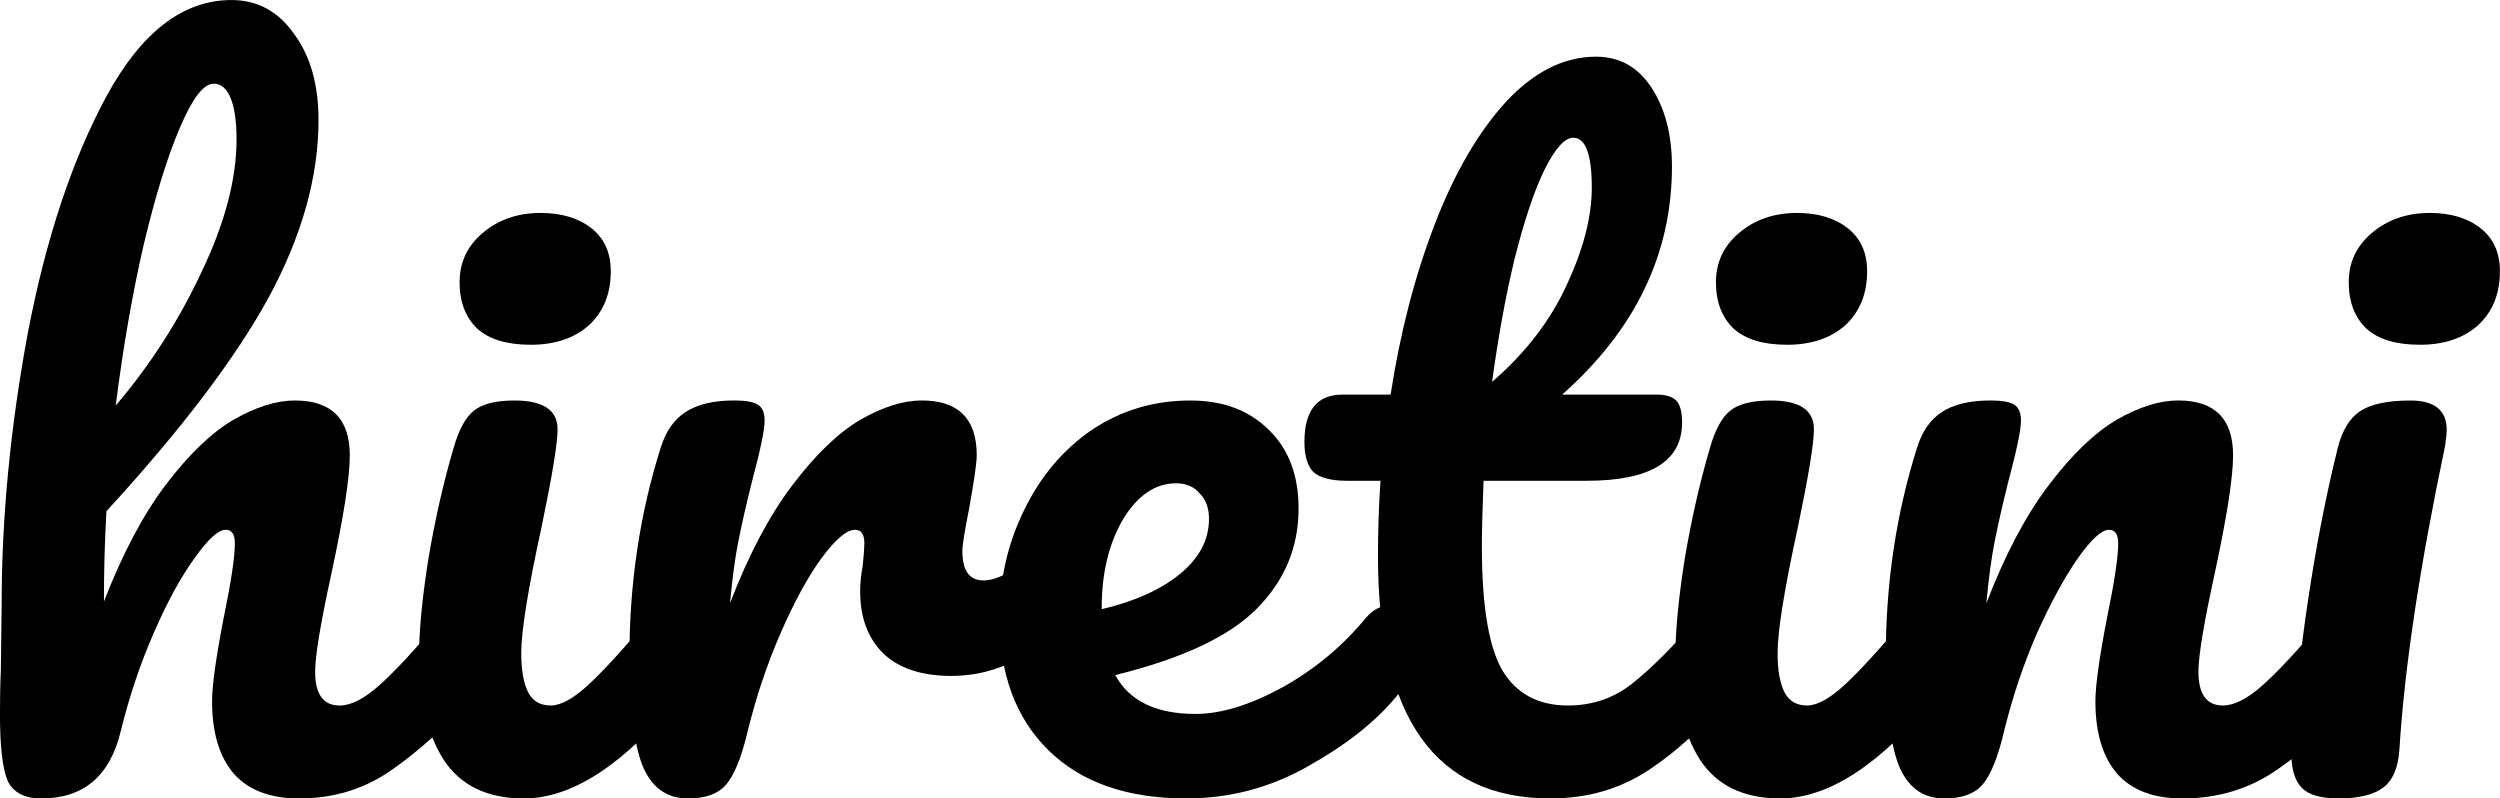
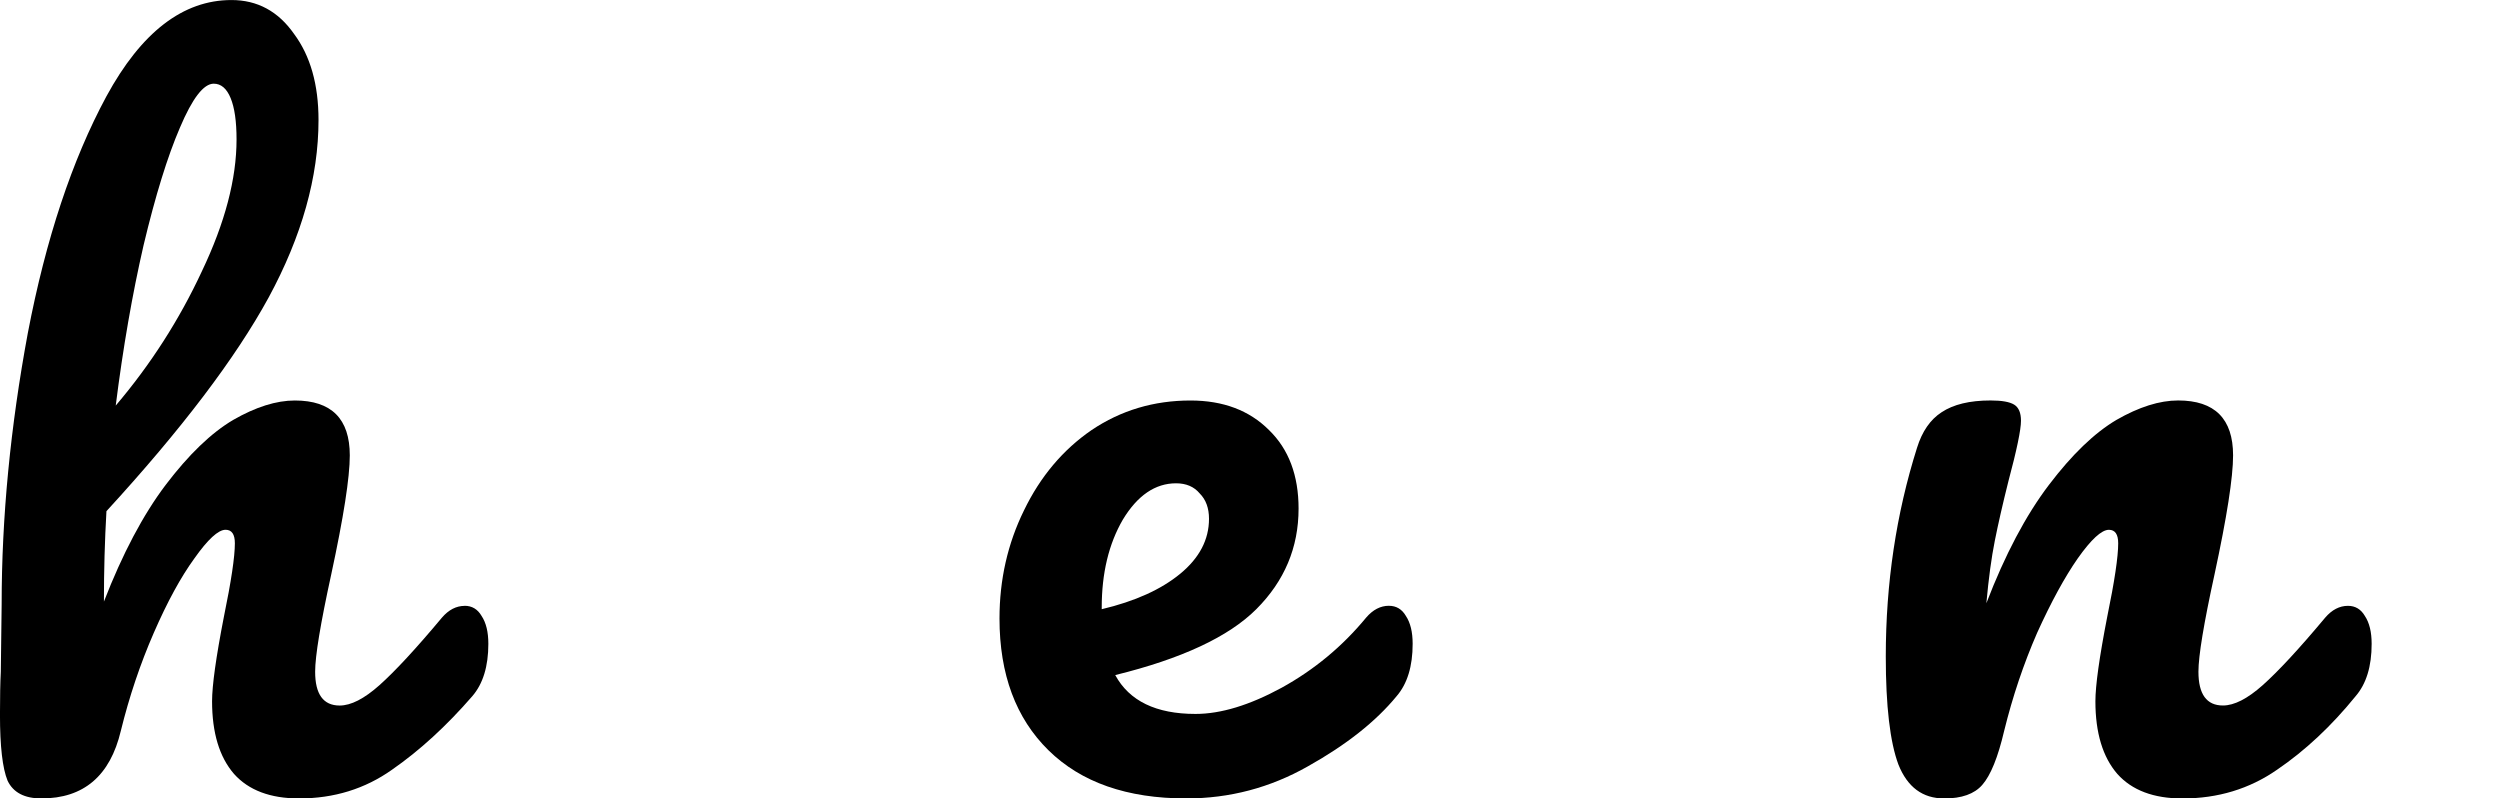
<svg xmlns="http://www.w3.org/2000/svg" xmlns:ns1="http://www.inkscape.org/namespaces/inkscape" xmlns:ns2="http://sodipodi.sourceforge.net/DTD/sodipodi-0.dtd" width="71.286mm" height="22.766mm" viewBox="0 0 71.286 22.766" version="1.1" id="svg1249" ns1:version="1.0.1 (3bc2e813f5, 2020-09-07)" ns2:docname="logo-light-bg.svg">
  <defs id="defs1243" />
  <ns2:namedview id="base" pagecolor="#ffffff" bordercolor="#666666" borderopacity="1.0" ns1:pageopacity="0.0" ns1:pageshadow="2" ns1:zoom="0.35" ns1:cx="-16.714324" ns1:cy="-25.54835" ns1:document-units="mm" ns1:current-layer="layer1" ns1:document-rotation="0" showgrid="false" ns1:window-width="1333" ns1:window-height="975" ns1:window-x="1884" ns1:window-y="209" ns1:window-maximized="0" />
  <g ns1:label="Layer 1" ns1:groupmode="layer" id="layer1" transform="translate(-110.256,-154.926)">
    <g aria-label="hiretini" id="text841" style="font-style:normal;font-weight:normal;font-size:24.091px;line-height:1.25;font-family:sans-serif;letter-spacing:0px;word-spacing:0px;fill:#000000;fill-opacity:1;stroke:none;stroke-width:0.602">
      <path d="m 123.506,172.2 q 0.313,0 0.482,0.289 0.193,0.289 0.193,0.795 0,0.964 -0.458,1.494 -1.108,1.277 -2.289,2.096 -1.156,0.819 -2.65,0.819 -1.229,0 -1.855,-0.699 -0.626,-0.723 -0.626,-2.072 0,-0.675 0.337,-2.409 0.313,-1.518 0.313,-2.096 0,-0.385 -0.265,-0.385 -0.313,0 -0.891,0.819 -0.578,0.795 -1.156,2.12 -0.578,1.325 -0.94,2.795 -0.458,1.927 -2.265,1.927 -0.723,0 -0.964,-0.506 -0.217,-0.53 -0.217,-1.879 0,-0.771 0.024,-1.229 l 0.024,-1.927 q 0,-3.71 0.747,-7.733 0.771,-4.023 2.24,-6.746 1.494,-2.746 3.566,-2.746 1.108,0 1.783,0.964 0.699,0.94 0.699,2.457 0,2.433 -1.421,5.059 -1.421,2.602 -4.626,6.095 -0.072,1.253 -0.072,2.578 0.795,-2.048 1.759,-3.325 0.988,-1.301 1.927,-1.855 0.964,-0.554 1.759,-0.554 1.566,0 1.566,1.566 0,0.94 -0.53,3.397 -0.458,2.096 -0.458,2.771 0,0.964 0.699,0.964 0.482,0 1.132,-0.578 0.675,-0.602 1.783,-1.927 0.289,-0.337 0.65,-0.337 z m -7.155,-14.888 q -0.434,0 -0.964,1.253 -0.53,1.229 -1.036,3.349 -0.482,2.096 -0.795,4.577 1.494,-1.759 2.457,-3.831 0.988,-2.072 0.988,-3.758 0,-0.771 -0.169,-1.18 -0.169,-0.41 -0.482,-0.41 z" style="font-style:normal;font-variant:normal;font-weight:normal;font-stretch:normal;font-family:Pacifico;-inkscape-font-specification:Pacifico;fill:#000000;stroke-width:0.602" id="path1848" />
-       <path d="m 125.385,164.756 q -1.012,0 -1.518,-0.458 -0.506,-0.482 -0.506,-1.325 0,-0.843 0.65,-1.397 0.675,-0.578 1.662,-0.578 0.891,0 1.445,0.434 0.554,0.434 0.554,1.229 0,0.964 -0.626,1.542 -0.626,0.554 -1.662,0.554 z m -0.193,12.937 q -1.566,0 -2.289,-1.108 -0.699,-1.108 -0.699,-2.939 0,-1.084 0.265,-2.771 0.289,-1.71 0.723,-3.18 0.217,-0.771 0.578,-1.06 0.361,-0.289 1.156,-0.289 1.229,0 1.229,0.819 0,0.602 -0.458,2.795 -0.578,2.65 -0.578,3.59 0,0.723 0.193,1.108 0.193,0.385 0.65,0.385 0.434,0 1.084,-0.602 0.65,-0.602 1.735,-1.903 0.289,-0.337 0.65,-0.337 0.313,0 0.482,0.289 0.193,0.289 0.193,0.795 0,0.964 -0.458,1.494 -2.385,2.915 -4.457,2.915 z" style="font-style:normal;font-variant:normal;font-weight:normal;font-stretch:normal;font-family:Pacifico;-inkscape-font-specification:Pacifico;fill:#000000;stroke-width:0.602" id="path1850" />
-       <path d="m 129.866,177.693 q -0.915,0 -1.301,-0.964 -0.361,-0.964 -0.361,-3.084 0,-3.132 0.891,-5.951 0.217,-0.699 0.699,-1.012 0.506,-0.337 1.397,-0.337 0.482,0 0.675,0.12 0.193,0.12 0.193,0.458 0,0.385 -0.361,1.735 -0.241,0.964 -0.385,1.686 -0.145,0.723 -0.241,1.783 0.795,-2.072 1.783,-3.373 0.988,-1.301 1.927,-1.855 0.964,-0.554 1.759,-0.554 1.566,0 1.566,1.566 0,0.313 -0.217,1.518 -0.193,0.964 -0.193,1.205 0,0.843 0.602,0.843 0.675,0 1.735,-1.06 0.313,-0.313 0.65,-0.313 0.313,0 0.482,0.289 0.193,0.265 0.193,0.723 0,0.891 -0.482,1.397 -0.675,0.699 -1.59,1.205 -0.891,0.482 -1.903,0.482 -1.277,0 -1.951,-0.65 -0.65,-0.65 -0.65,-1.759 0,-0.361 0.072,-0.723 0.048,-0.482 0.048,-0.65 0,-0.385 -0.265,-0.385 -0.361,0 -0.964,0.819 -0.578,0.795 -1.156,2.12 -0.578,1.325 -0.94,2.795 -0.265,1.132 -0.626,1.542 -0.337,0.385 -1.084,0.385 z" style="font-style:normal;font-variant:normal;font-weight:normal;font-stretch:normal;font-family:Pacifico;-inkscape-font-specification:Pacifico;fill:#000000;stroke-width:0.602" id="path1852" />
      <path d="m 149.862,172.2 q 0.313,0 0.482,0.289 0.193,0.289 0.193,0.795 0,0.964 -0.458,1.494 -0.891,1.084 -2.53,2 -1.614,0.915 -3.469,0.915 -2.53,0 -3.927,-1.373 -1.397,-1.373 -1.397,-3.758 0,-1.662 0.699,-3.084 0.699,-1.445 1.927,-2.289 1.253,-0.843 2.819,-0.843 1.397,0 2.24,0.843 0.843,0.819 0.843,2.24 0,1.662 -1.205,2.867 -1.18,1.18 -4.023,1.879 0.602,1.108 2.289,1.108 1.084,0 2.457,-0.747 1.397,-0.771 2.409,-2 0.289,-0.337 0.65,-0.337 z m -6.071,-3.493 q -0.891,0 -1.518,1.036 -0.602,1.036 -0.602,2.506 v 0.048 q 1.421,-0.337 2.24,-1.012 0.819,-0.675 0.819,-1.566 0,-0.458 -0.265,-0.723 -0.241,-0.289 -0.675,-0.289 z" style="font-style:normal;font-variant:normal;font-weight:normal;font-stretch:normal;font-family:Pacifico;-inkscape-font-specification:Pacifico;fill:#000000;stroke-width:0.602" id="path1854" />
-       <path d="m 159.33,172.2 q 0.313,0 0.482,0.289 0.193,0.289 0.193,0.795 0,0.964 -0.458,1.494 -1.036,1.277 -2.265,2.096 -1.229,0.819 -2.819,0.819 -4.915,0 -4.915,-6.914 0,-1.06 0.072,-2.144 h -0.94 q -0.723,0 -0.988,-0.265 -0.241,-0.265 -0.241,-0.843 0,-1.349 1.084,-1.349 h 1.373 q 0.41,-2.65 1.253,-4.842 0.843,-2.192 2.024,-3.493 1.205,-1.301 2.578,-1.301 1.012,0 1.59,0.891 0.578,0.891 0.578,2.24 0,3.734 -3.132,6.505 h 2.698 q 0.385,0 0.554,0.169 0.169,0.169 0.169,0.626 0,1.662 -2.722,1.662 h -2.939 q -0.048,1.205 -0.048,1.879 0,2.506 0.578,3.517 0.602,1.012 1.879,1.012 1.036,0 1.831,-0.626 0.795,-0.626 1.879,-1.879 0.289,-0.337 0.65,-0.337 z m -4.216,-13.347 q -0.361,0 -0.819,0.915 -0.434,0.891 -0.843,2.506 -0.385,1.59 -0.65,3.541 1.421,-1.229 2.12,-2.746 0.723,-1.542 0.723,-2.795 0,-1.421 -0.53,-1.421 z" style="font-style:normal;font-variant:normal;font-weight:normal;font-stretch:normal;font-family:Pacifico;-inkscape-font-specification:Pacifico;fill:#000000;stroke-width:0.602" id="path1856" />
-       <path d="m 161.209,164.756 q -1.012,0 -1.518,-0.458 -0.506,-0.482 -0.506,-1.325 0,-0.843 0.65,-1.397 0.675,-0.578 1.662,-0.578 0.891,0 1.445,0.434 0.554,0.434 0.554,1.229 0,0.964 -0.626,1.542 -0.626,0.554 -1.662,0.554 z m -0.193,12.937 q -1.566,0 -2.289,-1.108 -0.699,-1.108 -0.699,-2.939 0,-1.084 0.265,-2.771 0.289,-1.71 0.723,-3.18 0.217,-0.771 0.578,-1.06 0.361,-0.289 1.156,-0.289 1.229,0 1.229,0.819 0,0.602 -0.458,2.795 -0.578,2.65 -0.578,3.59 0,0.723 0.193,1.108 0.193,0.385 0.65,0.385 0.434,0 1.084,-0.602 0.65,-0.602 1.735,-1.903 0.289,-0.337 0.65,-0.337 0.313,0 0.482,0.289 0.193,0.289 0.193,0.795 0,0.964 -0.458,1.494 -2.385,2.915 -4.457,2.915 z" style="font-style:normal;font-variant:normal;font-weight:normal;font-stretch:normal;font-family:Pacifico;-inkscape-font-specification:Pacifico;fill:#000000;stroke-width:0.602" id="path1858" />
      <path d="m 165.69,177.693 q -0.915,0 -1.301,-0.964 -0.361,-0.964 -0.361,-3.084 0,-3.132 0.891,-5.951 0.217,-0.699 0.699,-1.012 0.506,-0.337 1.397,-0.337 0.482,0 0.675,0.12 0.193,0.12 0.193,0.458 0,0.385 -0.361,1.735 -0.241,0.964 -0.385,1.686 -0.145,0.723 -0.241,1.783 0.795,-2.072 1.783,-3.373 0.988,-1.301 1.927,-1.855 0.964,-0.554 1.759,-0.554 1.566,0 1.566,1.566 0,0.94 -0.53,3.397 -0.458,2.096 -0.458,2.771 0,0.964 0.699,0.964 0.482,0 1.132,-0.578 0.675,-0.602 1.783,-1.927 0.289,-0.337 0.65,-0.337 0.313,0 0.482,0.289 0.193,0.289 0.193,0.795 0,0.964 -0.458,1.494 -1.036,1.277 -2.24,2.096 -1.18,0.819 -2.698,0.819 -1.229,0 -1.855,-0.699 -0.626,-0.723 -0.626,-2.072 0,-0.675 0.337,-2.409 0.313,-1.518 0.313,-2.096 0,-0.385 -0.265,-0.385 -0.313,0 -0.891,0.819 -0.554,0.795 -1.156,2.12 -0.578,1.325 -0.94,2.795 -0.265,1.132 -0.626,1.542 -0.337,0.385 -1.084,0.385 z" style="font-style:normal;font-variant:normal;font-weight:normal;font-stretch:normal;font-family:Pacifico;-inkscape-font-specification:Pacifico;fill:#000000;stroke-width:0.602" id="path1860" />
-       <path d="m 179.253,164.756 q -1.012,0 -1.518,-0.458 -0.506,-0.482 -0.506,-1.325 0,-0.843 0.65,-1.397 0.675,-0.578 1.662,-0.578 0.891,0 1.445,0.434 0.554,0.434 0.554,1.229 0,0.964 -0.626,1.542 -0.626,0.554 -1.662,0.554 z m -2.313,12.937 q -0.771,0 -1.06,-0.313 -0.289,-0.313 -0.289,-0.988 0,-0.193 0.048,-0.675 0.385,-4.409 1.277,-8.022 0.193,-0.747 0.626,-1.036 0.458,-0.313 1.445,-0.313 1.036,0 1.036,0.843 0,0.12 -0.048,0.458 -1.084,5.156 -1.301,8.649 -0.048,0.771 -0.458,1.084 -0.41,0.313 -1.277,0.313 z" style="font-style:normal;font-variant:normal;font-weight:normal;font-stretch:normal;font-family:Pacifico;-inkscape-font-specification:Pacifico;fill:#000000;stroke-width:0.602" id="path1862" />
    </g>
  </g>
</svg>